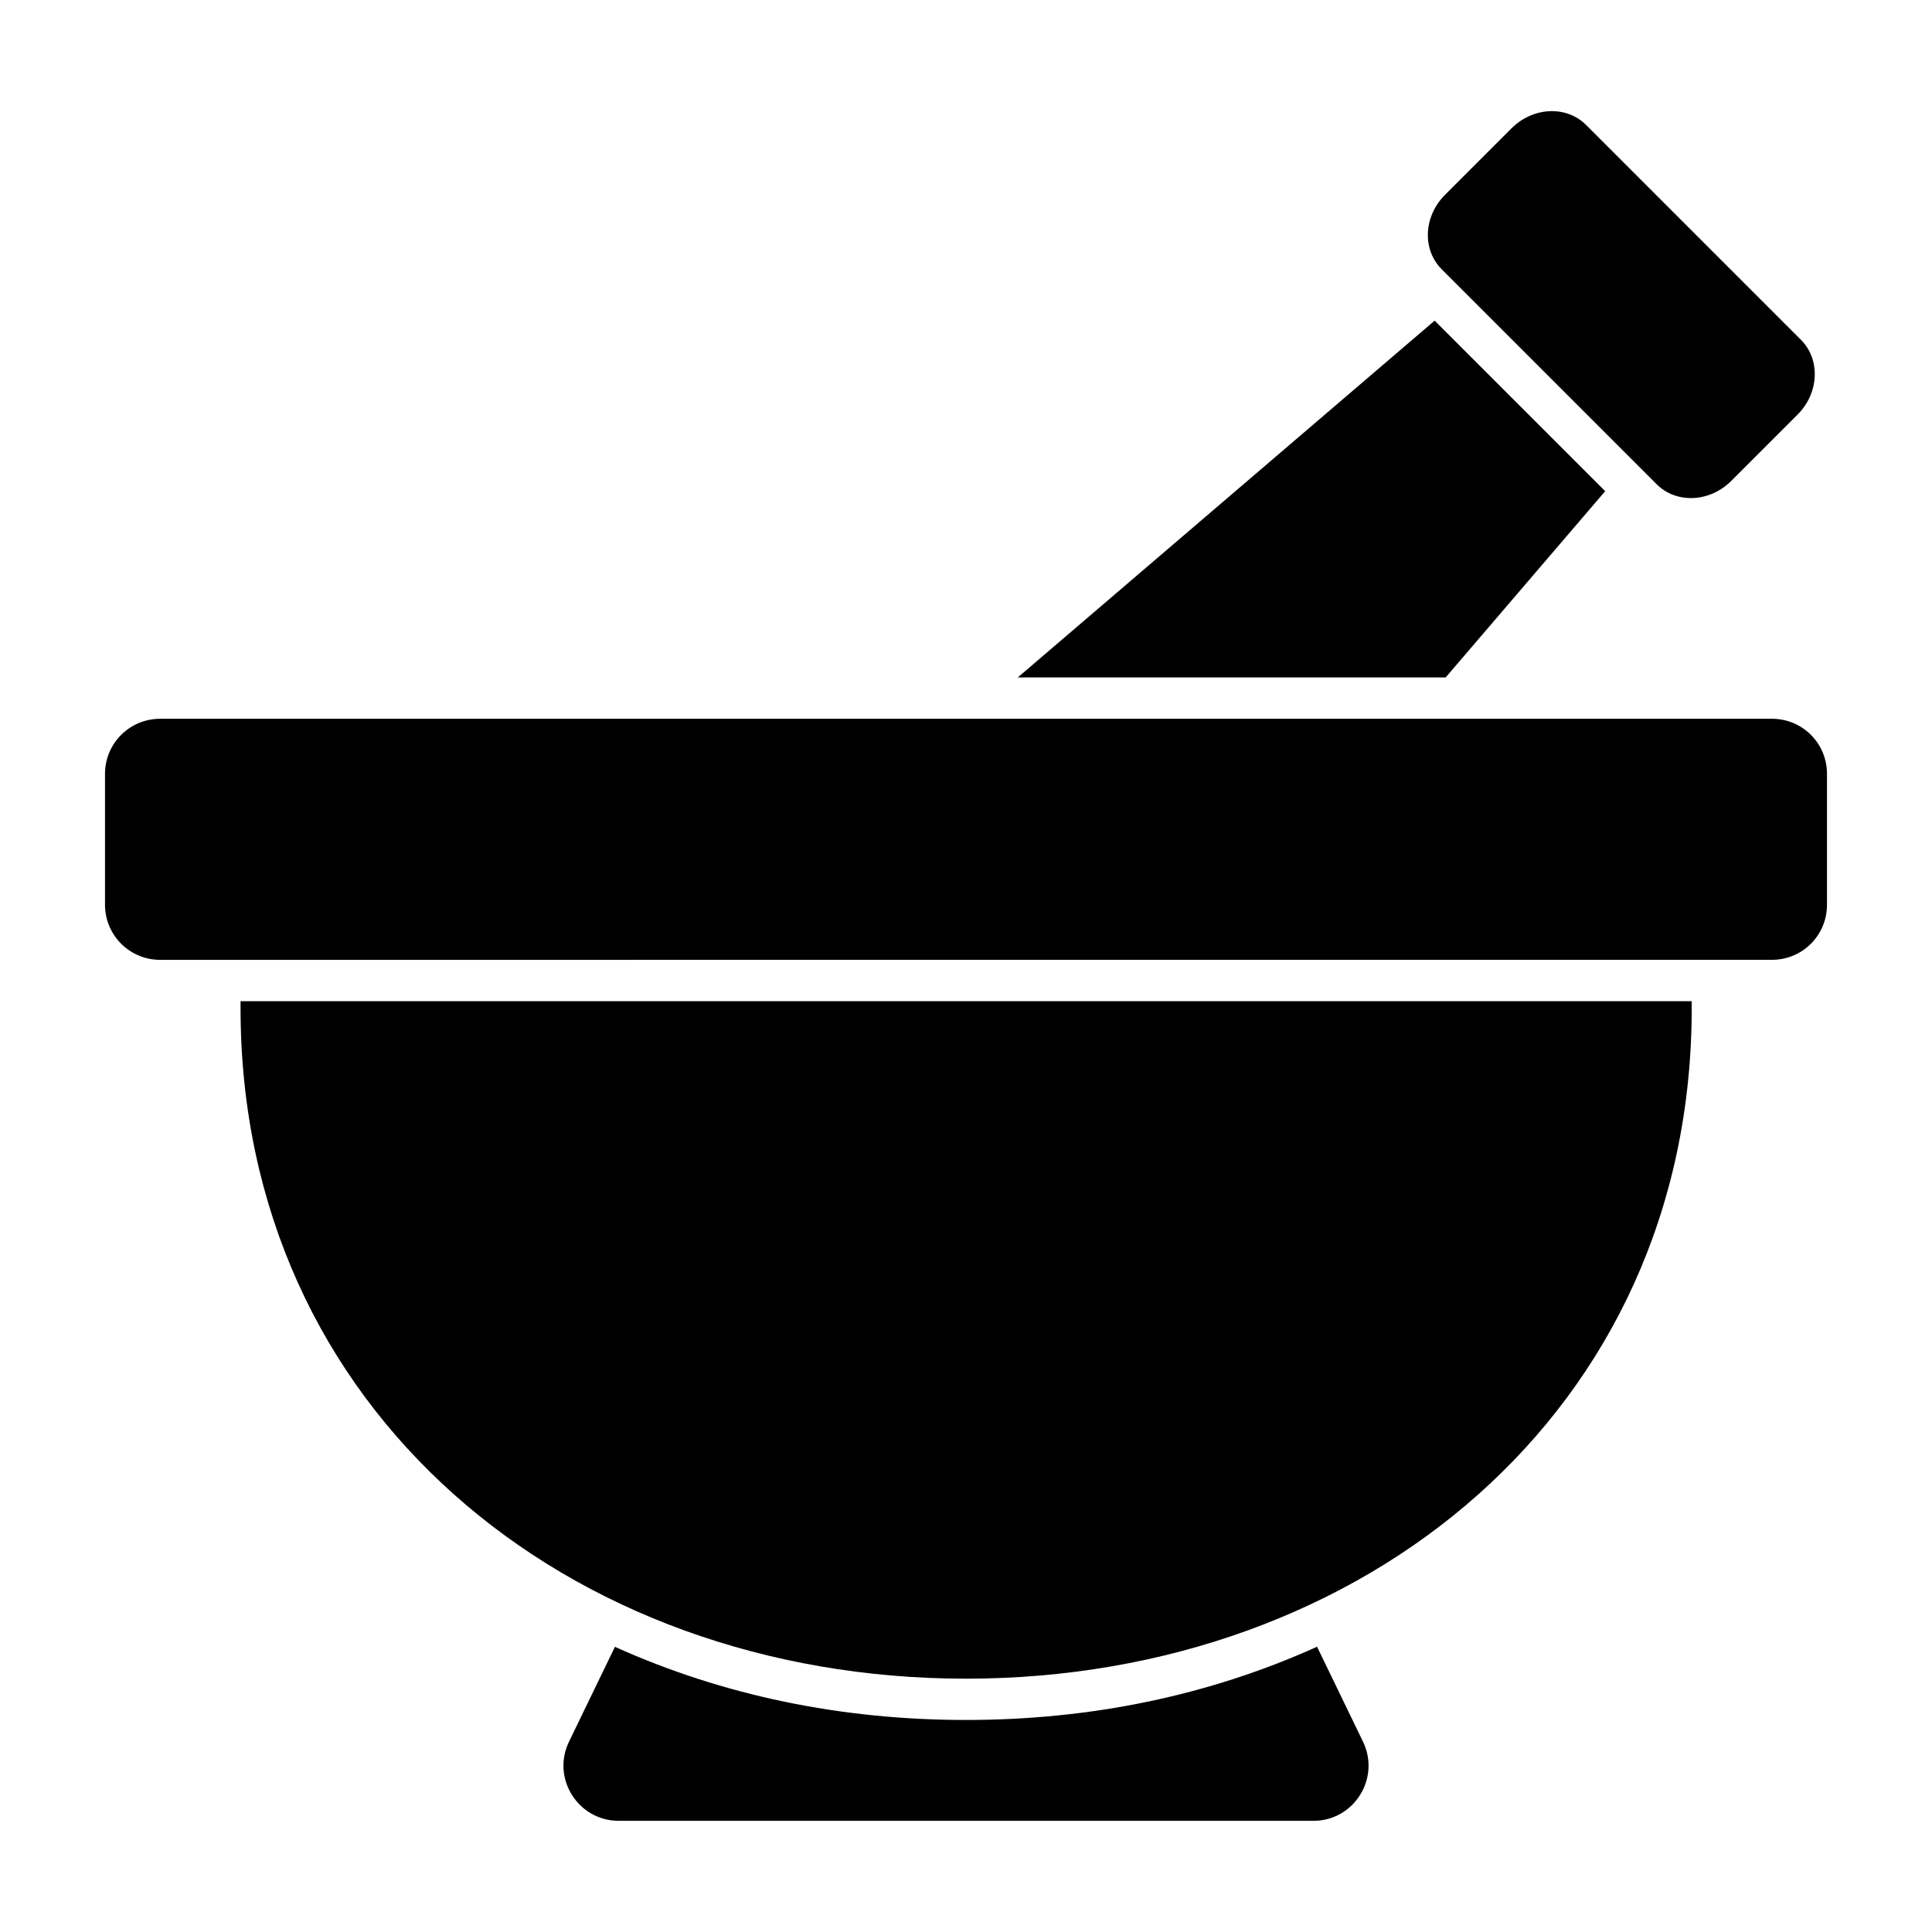
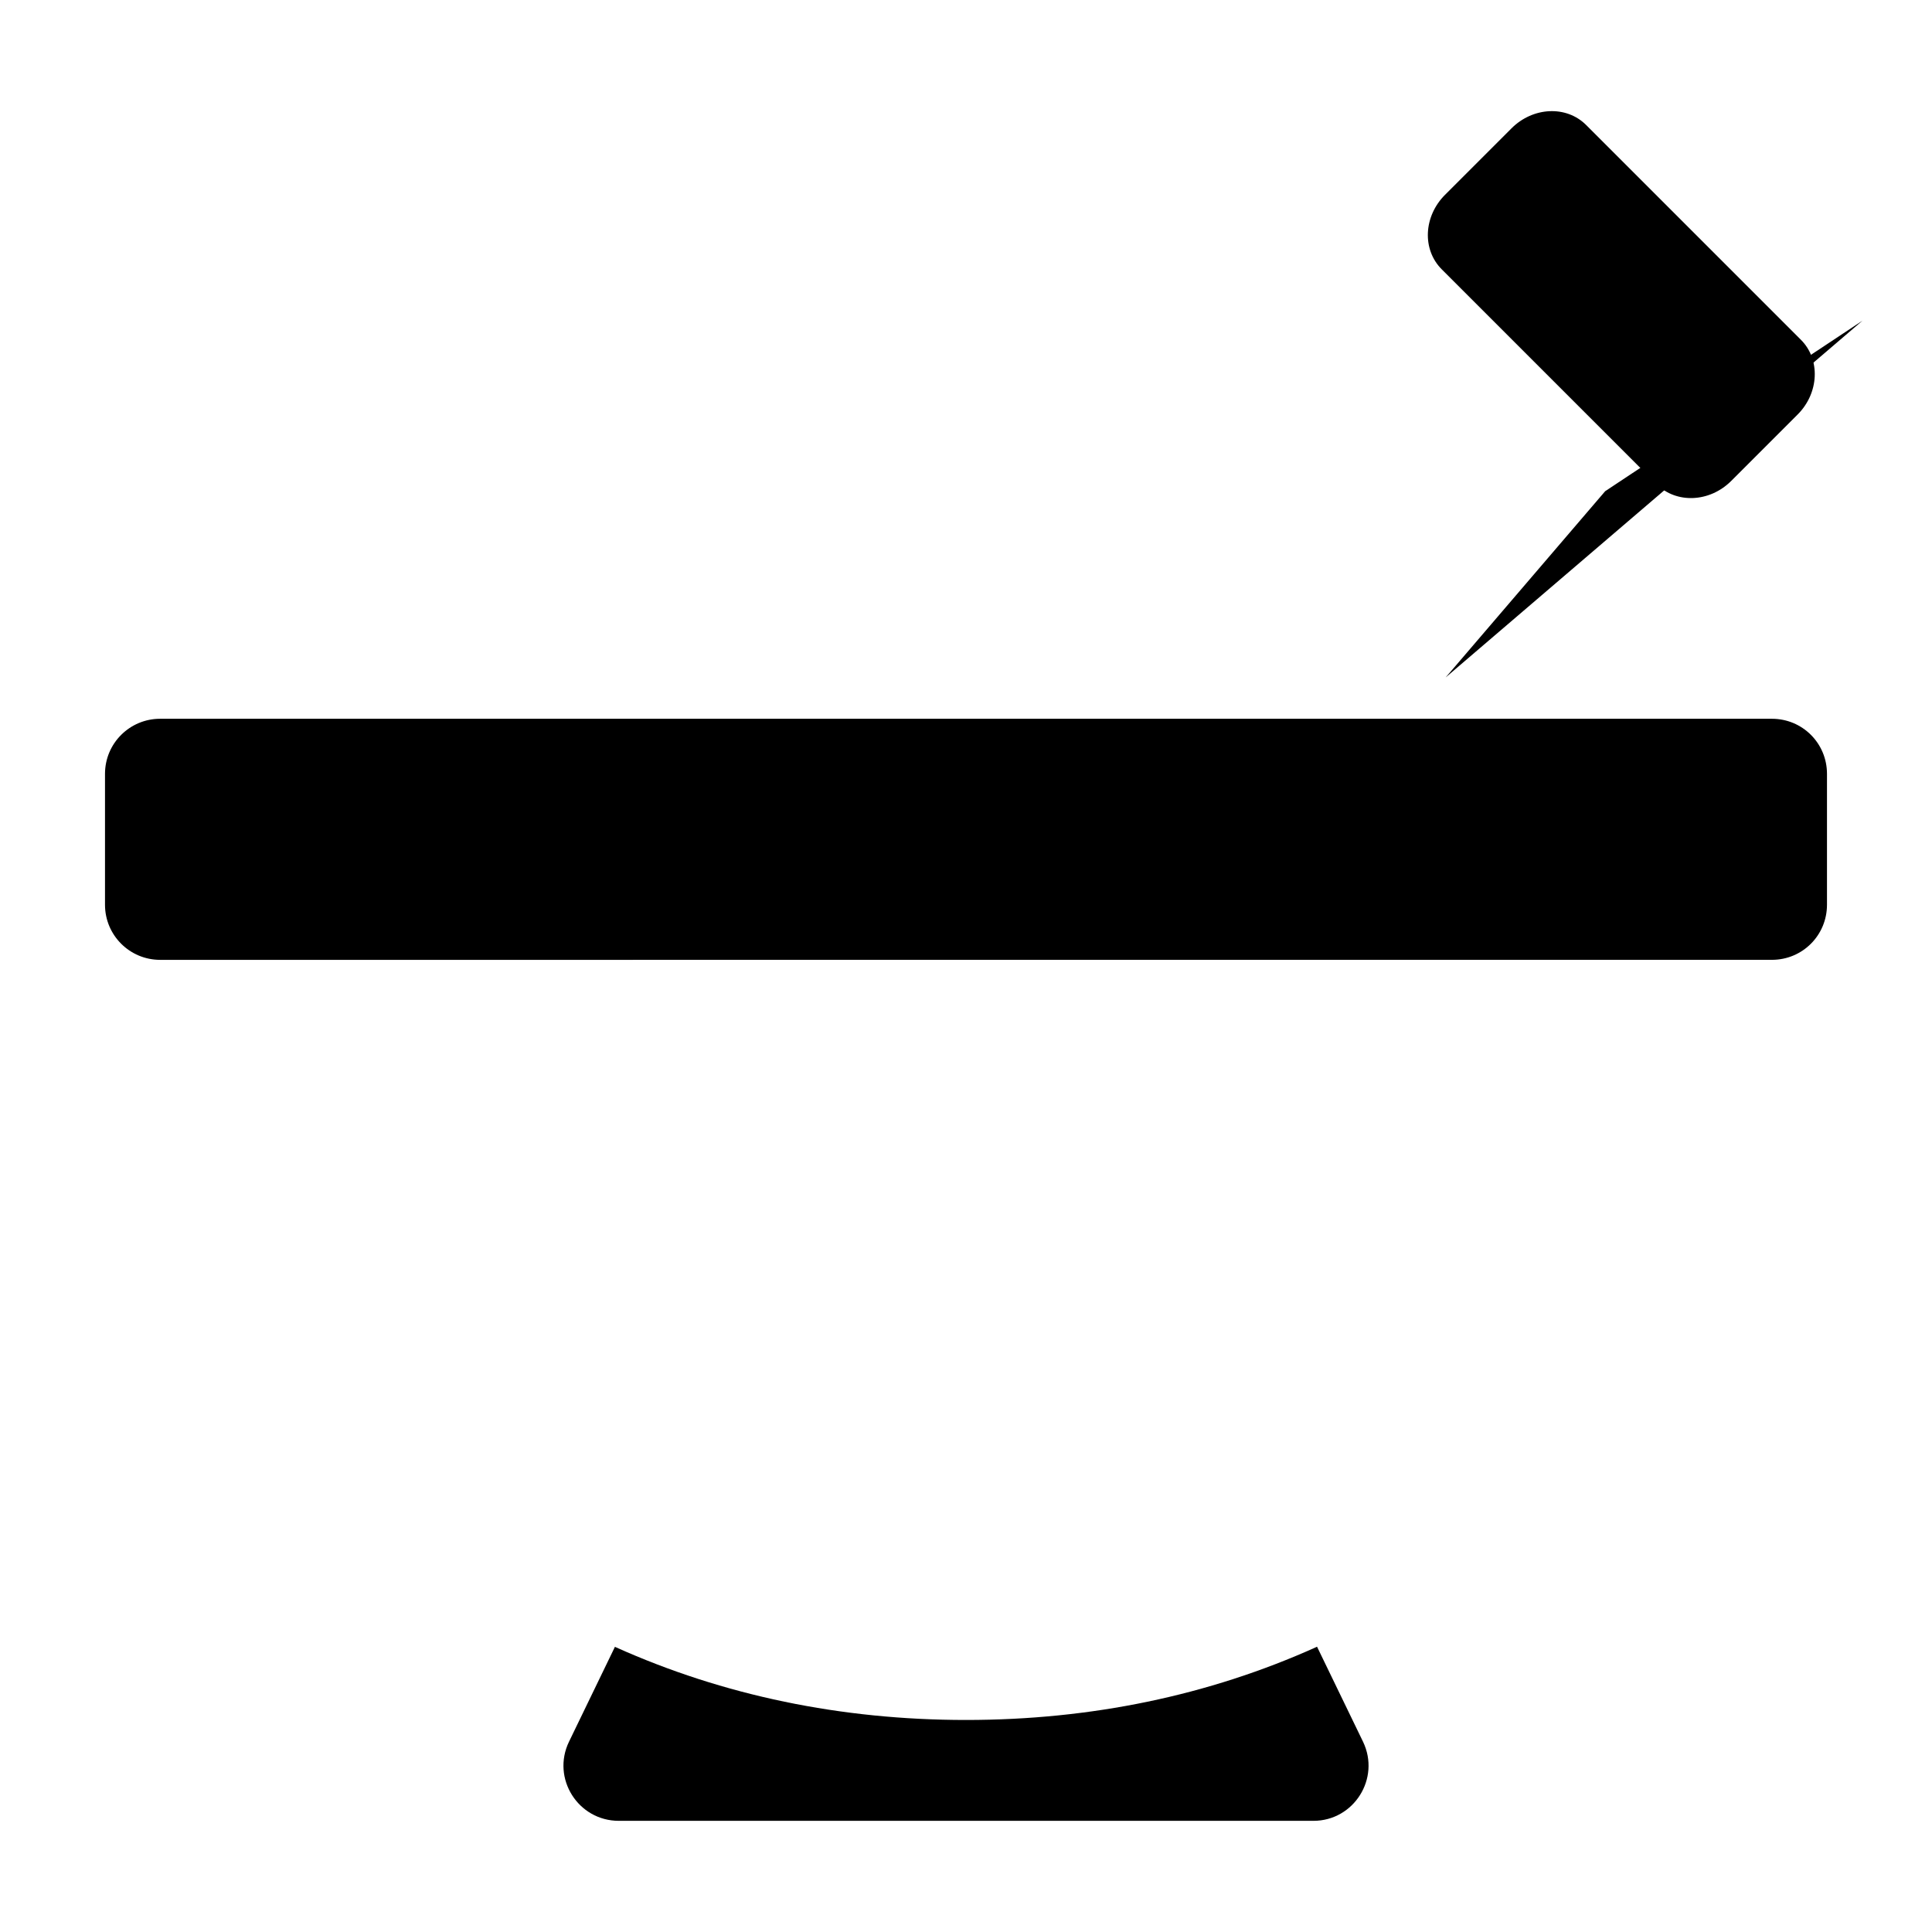
<svg xmlns="http://www.w3.org/2000/svg" fill="#000000" width="800px" height="800px" version="1.1" viewBox="144 144 512 512">
  <g>
-     <path d="m569.39 274.17-42.277 49.359h-113.39l110.47-94.555z" />
+     <path d="m569.39 274.17-42.277 49.359l110.47-94.555z" />
    <path d="m620.4 253.84-17.605 17.605c-5.731 5.731-14.574 6.074-19.77 0.883l-56.945-56.949c-5.242-5.242-4.848-14.039 0.883-19.77l17.605-17.605c5.68-5.68 14.527-6.125 19.77-0.883l56.945 56.949c5.191 5.191 4.797 14.09-0.883 19.77z" />
    <path d="m492.07 626.54h-184.07c-10.805 0-17.891-11.246-13.215-20.957l12.195-25.191c0.074 0.074 0.145 0.145 0.219 0.145 28.477 12.777 59.652 19.273 92.805 19.273 33.148 0 64.328-6.496 92.73-19.273 0.074-0.074 0.219-0.074 0.293-0.145l12.195 25.191c4.664 9.715-2.418 20.957-13.152 20.957z" />
    <path d="m628.17 349.08v34.684c0 8.105-6.5 14.602-14.602 14.602l-427.14 0.004c-8.031 0-14.602-6.5-14.602-14.602v-34.684c0-8.105 6.57-14.602 14.602-14.602h427.14c8.105-0.004 14.602 6.496 14.602 14.598z" />
-     <path d="m592.32 409.32v1.898c0 106.96-87.062 177.65-192.32 177.65-105.66 0-192.25-71.125-192.25-177.65v-1.898z" />
  </g>
</svg>